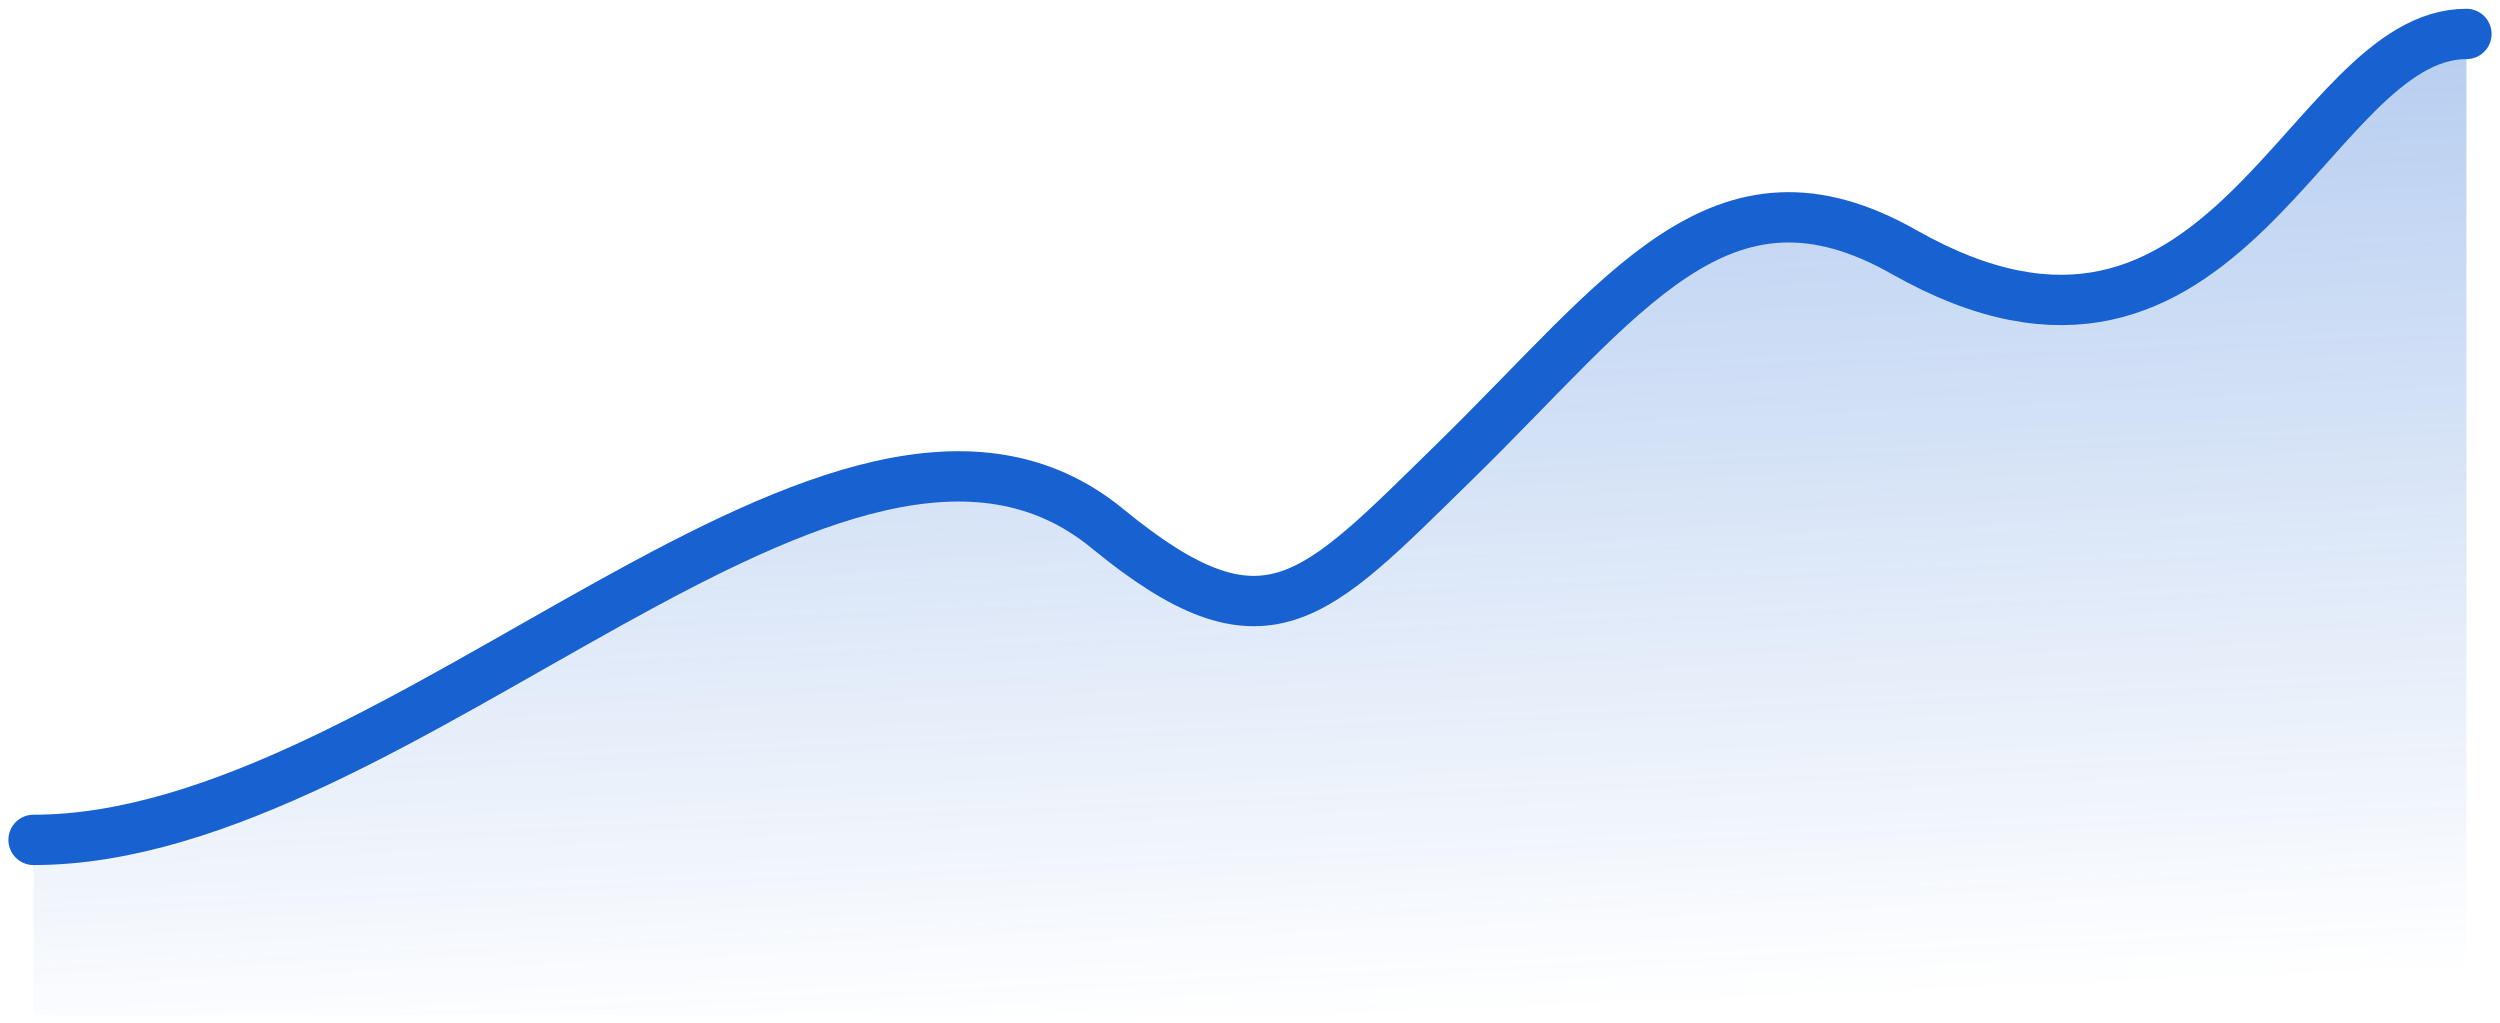
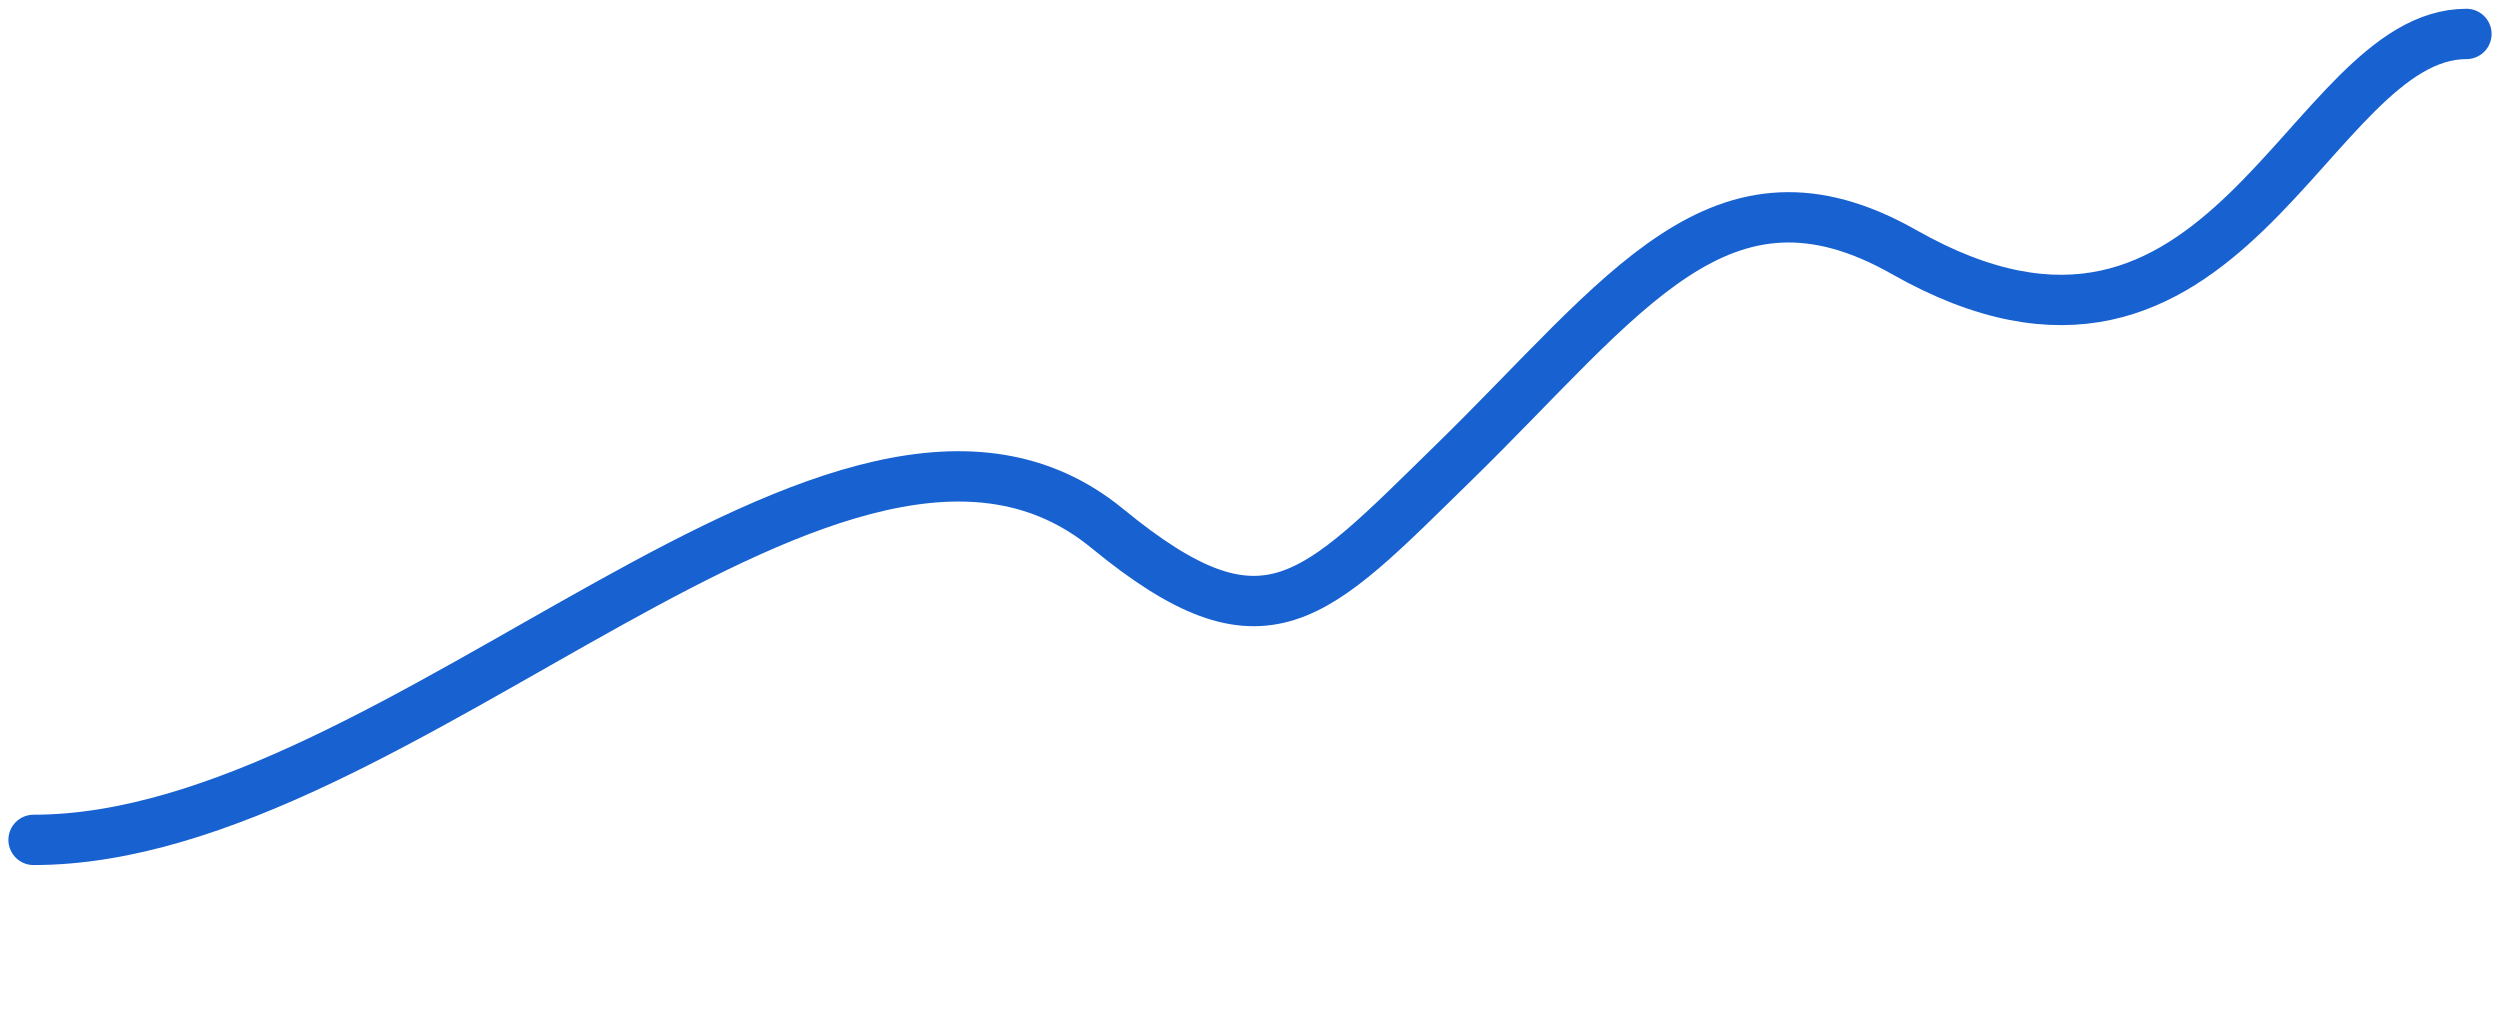
<svg xmlns="http://www.w3.org/2000/svg" width="149" height="61" viewBox="0 0 149 61" fill="none">
-   <path d="M65.5 31.5C50.3 18.594 32.5 45 2 50.057V60.5H147V2C135 2 134.859 24.45 113.482 14.512C102.029 9.187 96.326 18.511 86.653 27.012C77.8 34.792 74.791 39.388 65.5 31.5Z" fill="url(#paint0_linear_256_994)" />
  <path d="M2 50.057C24 50.057 50.272 18.594 66 31.5C75.434 39.241 78.258 35.763 86.653 27.558C96.854 17.589 102.553 8.823 113.482 15.023C132.727 25.941 137.5 2.023 147 2.023" stroke="#1761D0" stroke-width="3" stroke-linecap="round" />
  <defs>
    <linearGradient id="paint0_linear_256_994" x1="72.045" y1="7.126" x2="74.316" y2="60.99" gradientUnits="userSpaceOnUse">
      <stop stop-color="#1761D0" stop-opacity="0.3" />
      <stop offset="1" stop-color="#1761D0" stop-opacity="0" />
    </linearGradient>
  </defs>
</svg>